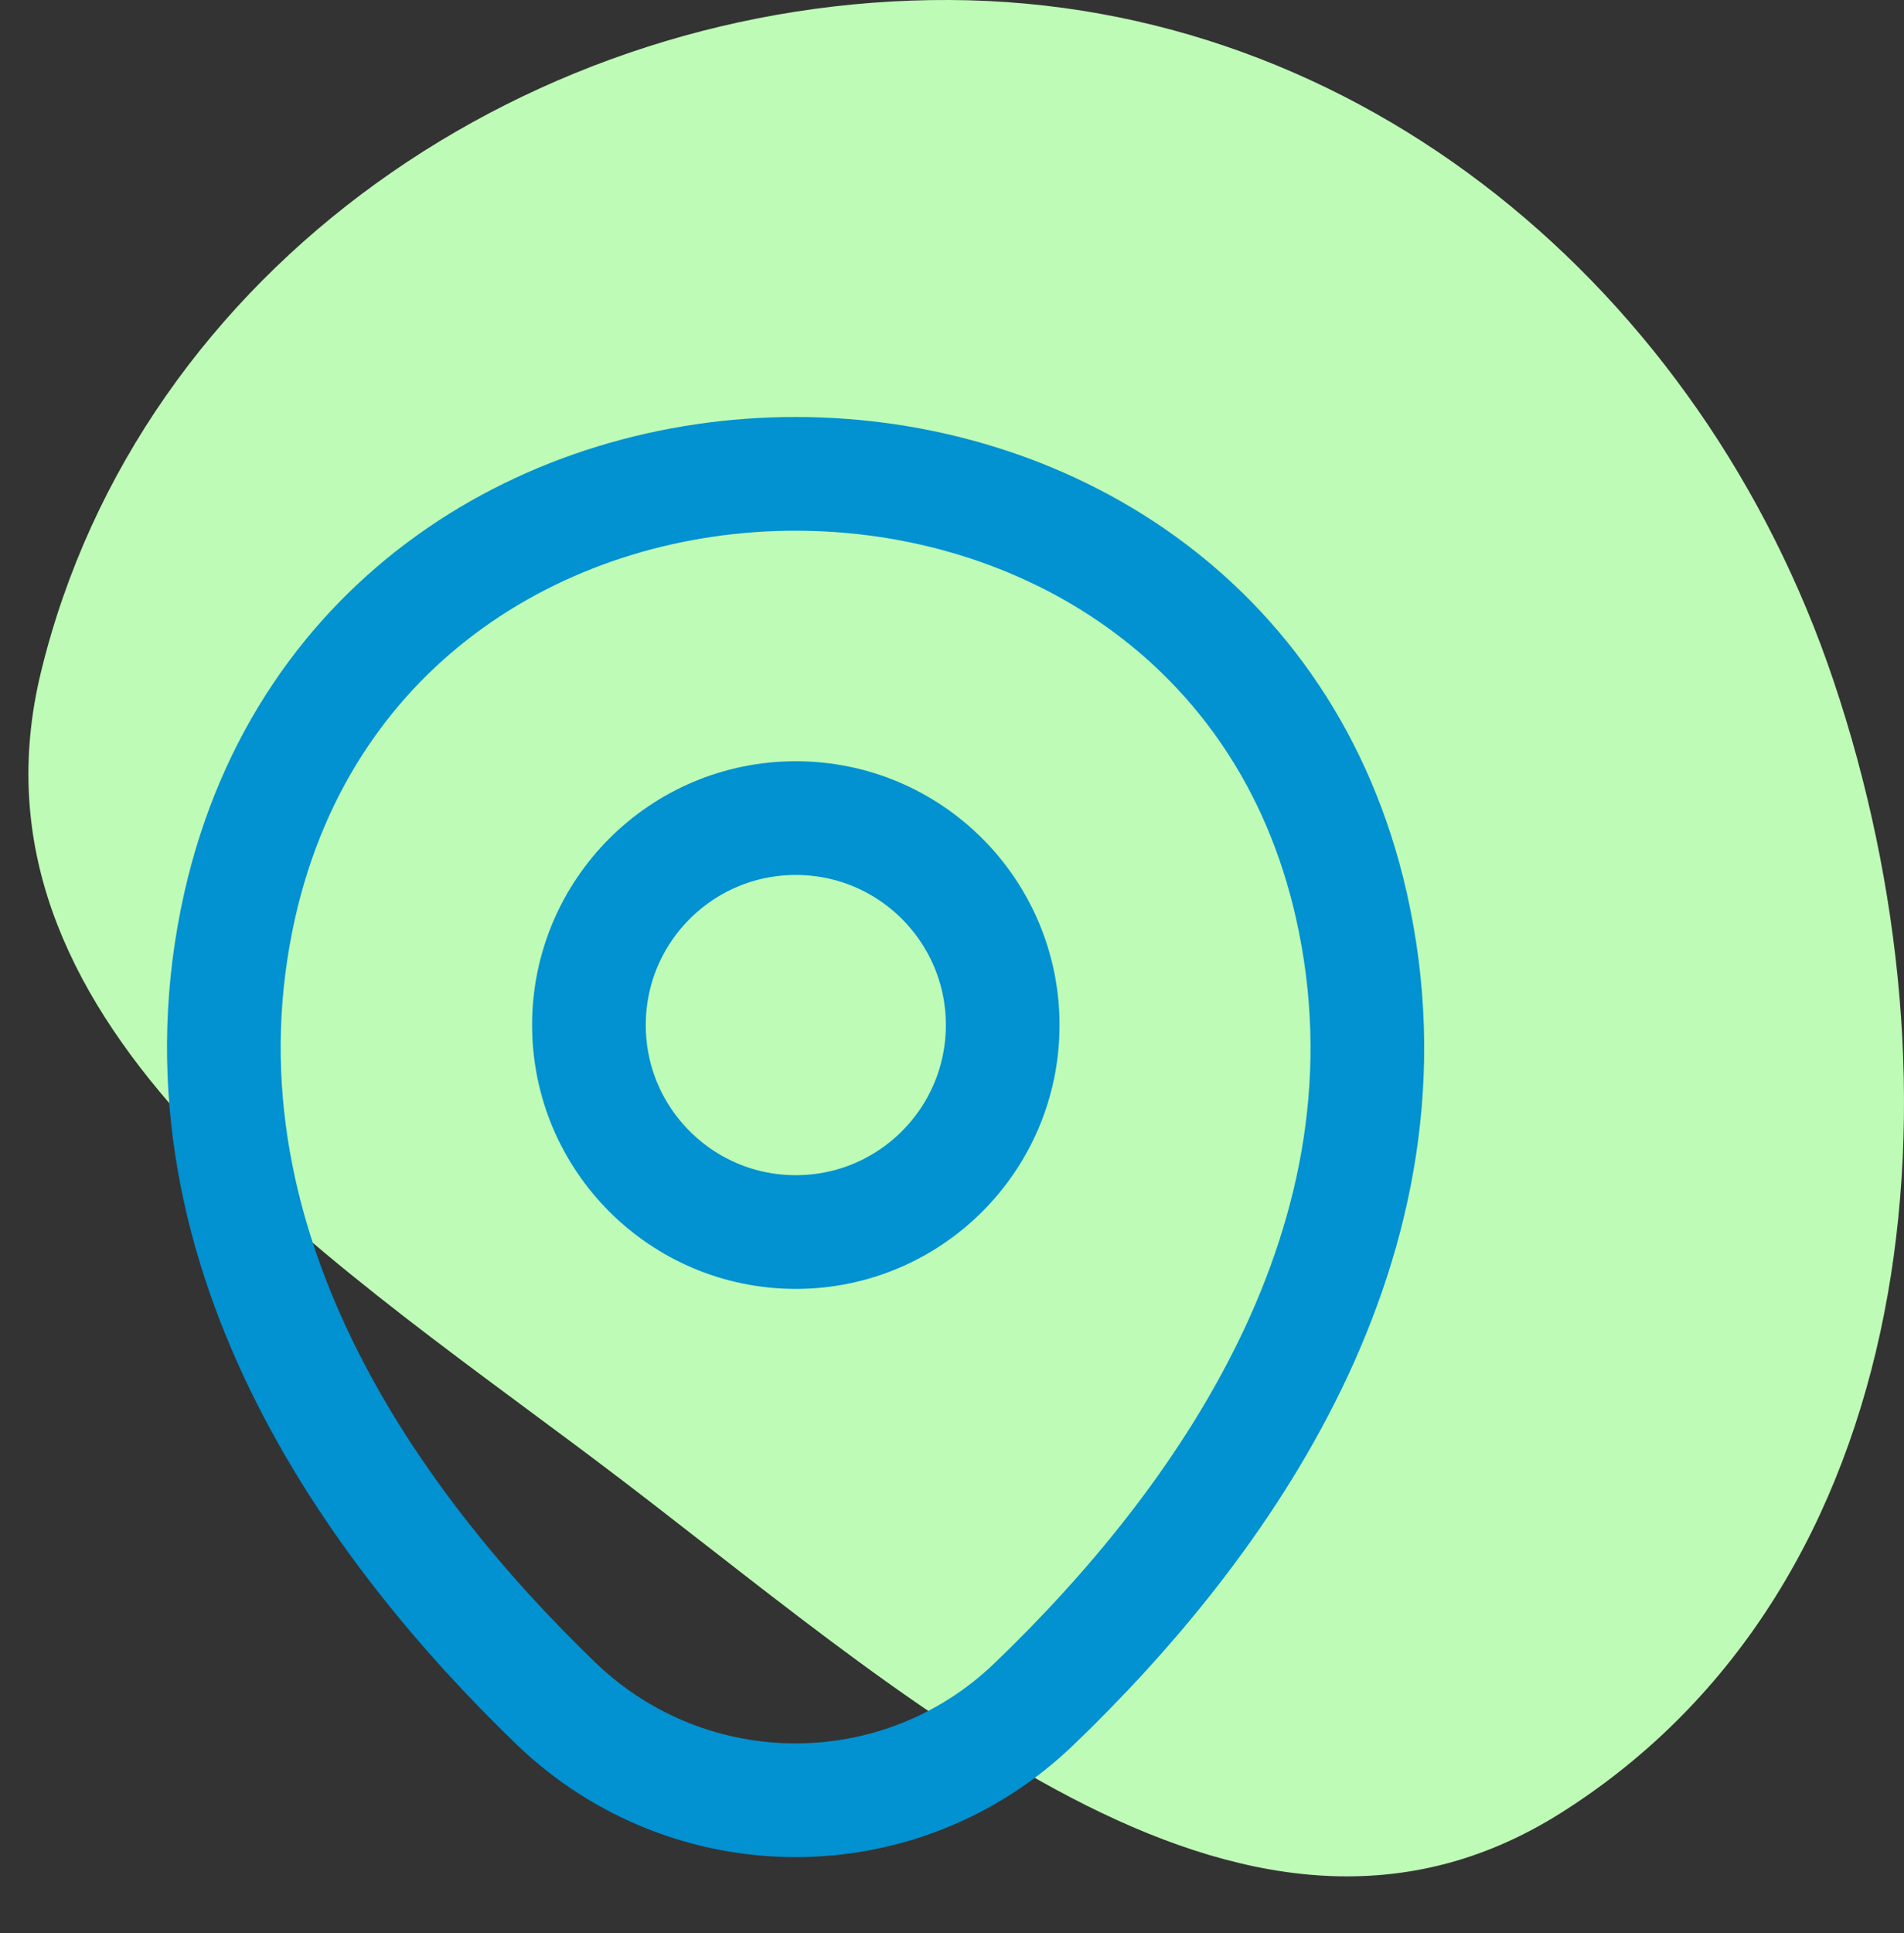
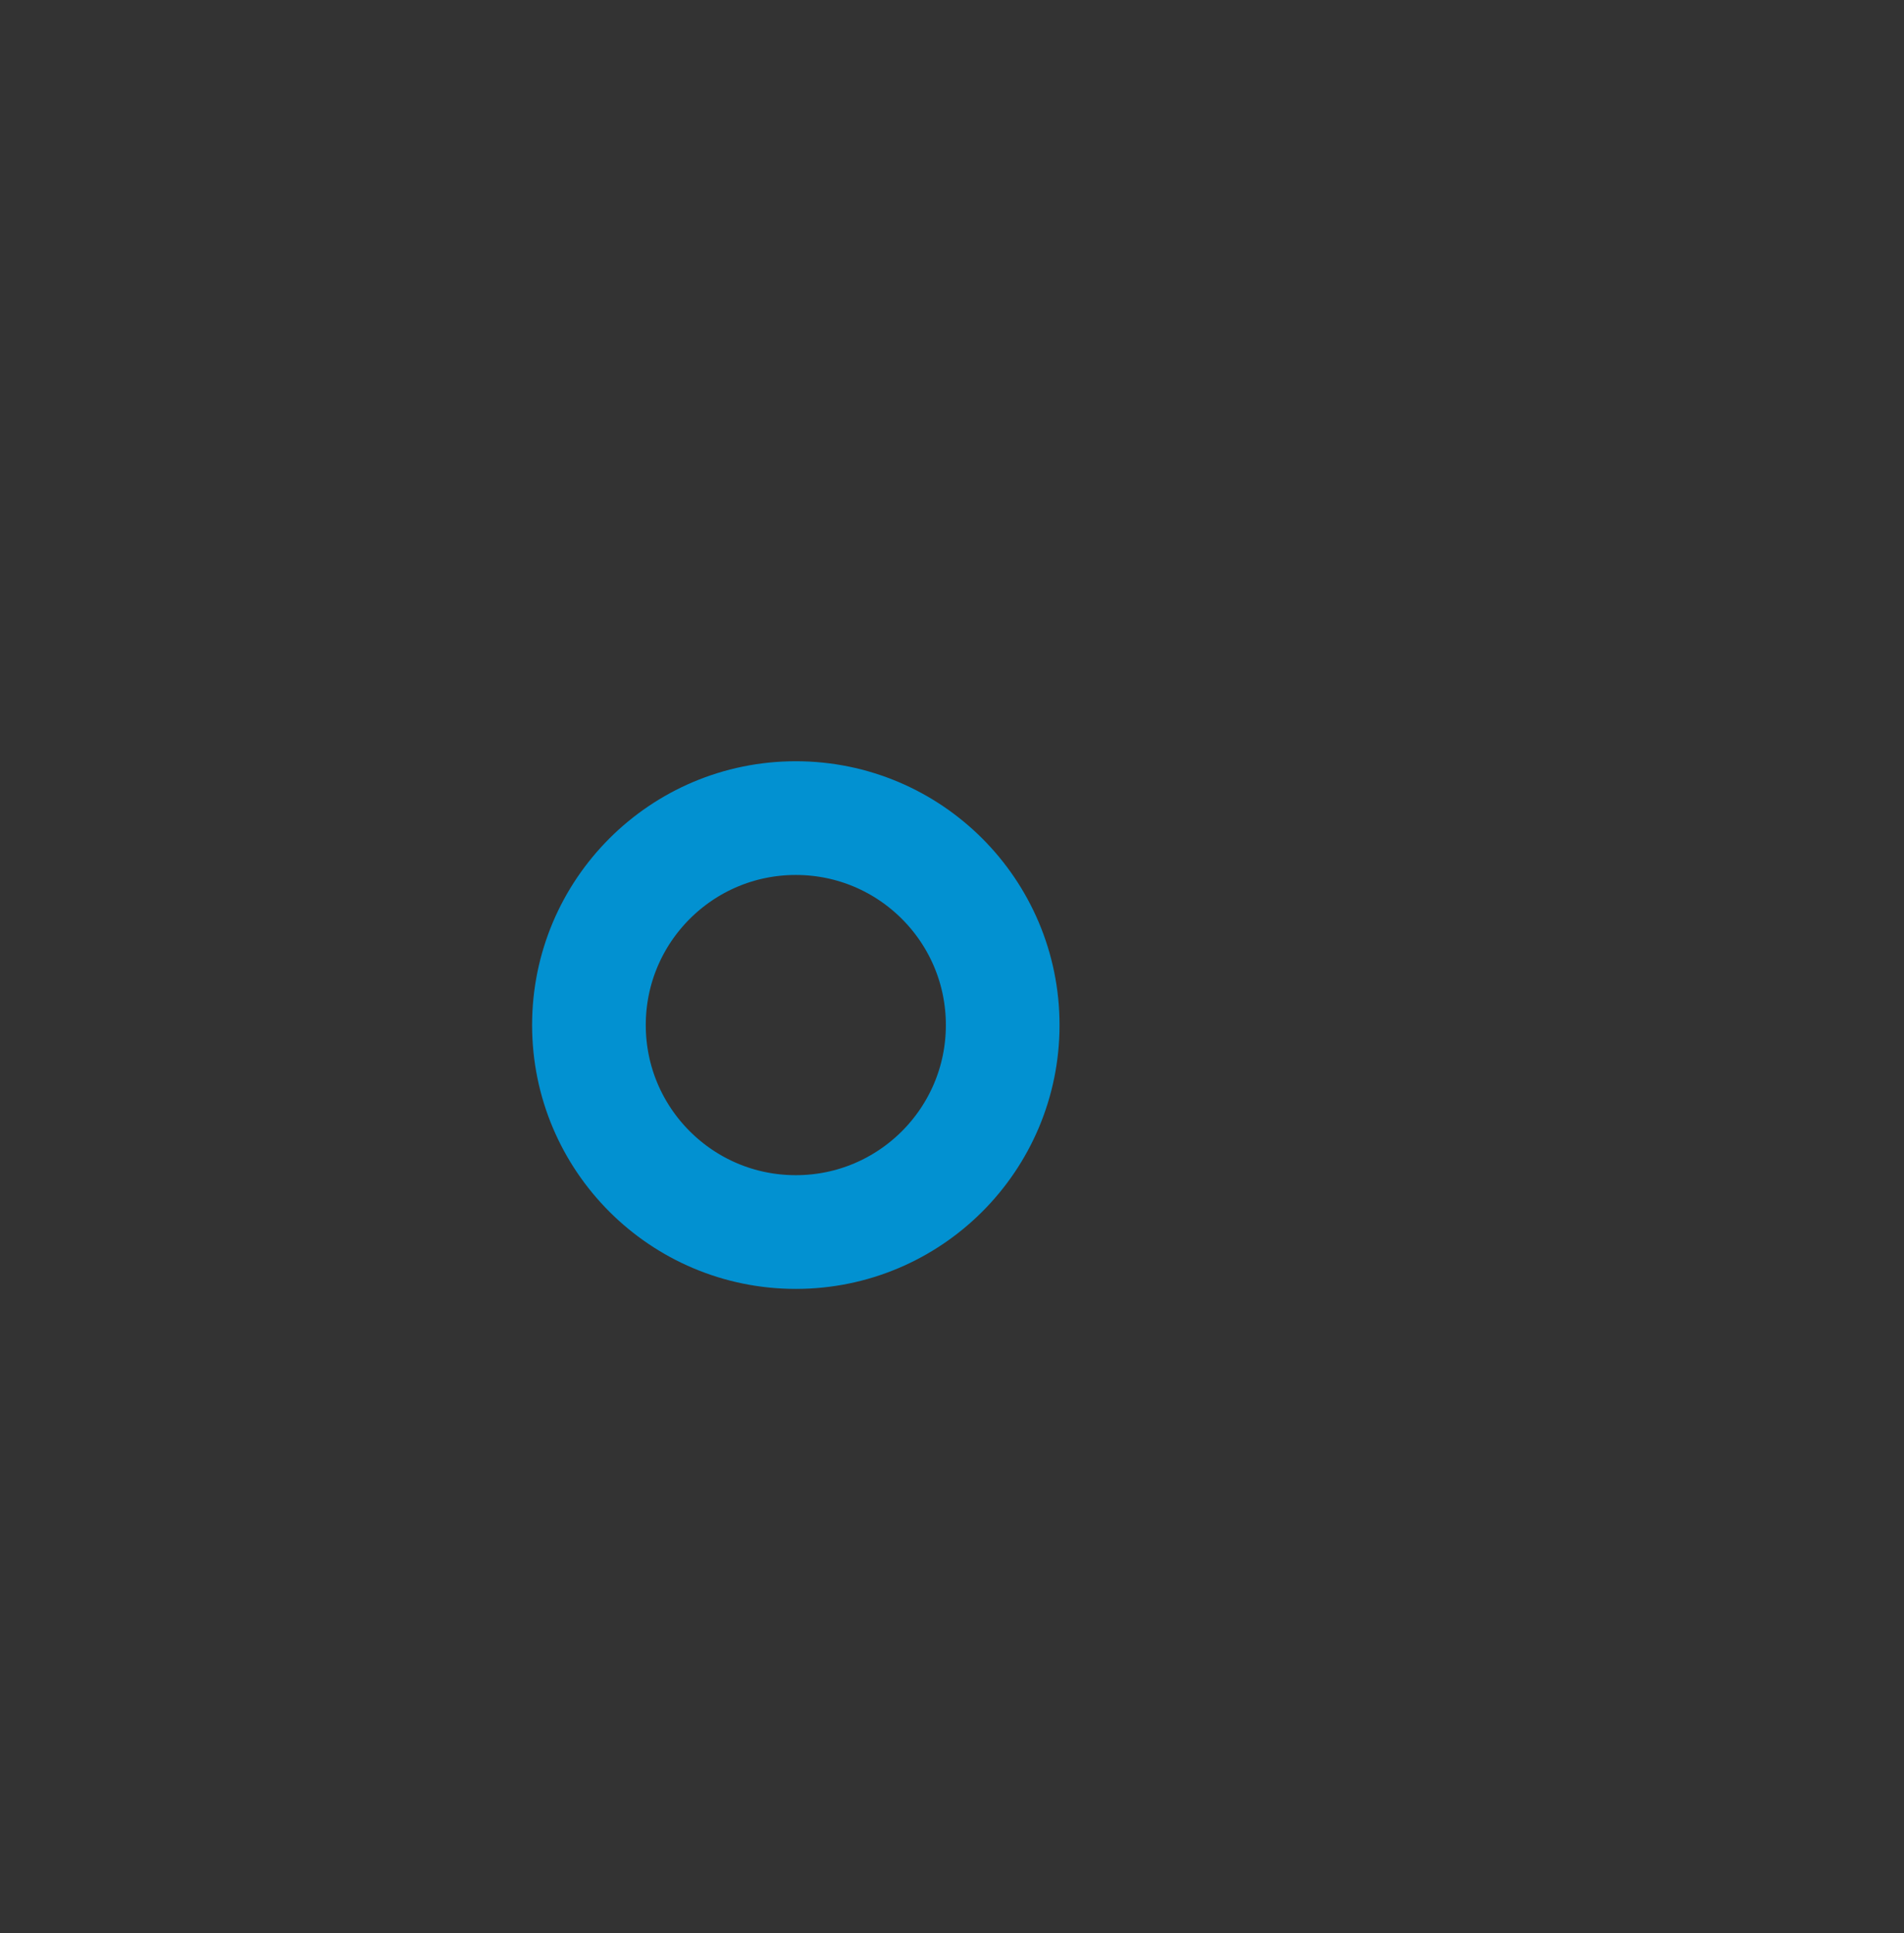
<svg xmlns="http://www.w3.org/2000/svg" width="67" height="68" viewBox="0 0 67 68" fill="none">
  <rect x="0" y="0" width="67" height="68" fill="#333333" stroke="none" />
-   <path fill-rule="evenodd" clip-rule="evenodd" d="M33.432 0C47.866 0.068 59.893 10.201 64.518 23.938C69.337 38.25 67.652 55.762 54.907 63.781C43.618 70.883 31.616 59.361 20.946 51.351C10.974 43.865 -1.513 35.792 1.441 23.643C4.914 9.359 18.797 -0.068 33.432 0Z" fill="#BEFBB6" />
  <path d="M28.004 43.336C32.024 43.336 35.284 40.077 35.284 36.056C35.284 32.035 32.024 28.776 28.004 28.776C23.983 28.776 20.724 32.035 20.724 36.056C20.724 40.077 23.983 43.336 28.004 43.336Z" stroke="#0291D1" stroke-width="4" />
-   <path d="M8.443 31.811C13.04 11.604 42.977 11.627 47.55 31.834C50.233 43.688 42.86 53.721 36.397 59.928C31.707 64.454 24.287 64.454 19.573 59.928C13.133 53.721 5.76 43.664 8.443 31.811Z" stroke="#0291D1" stroke-width="4" />
</svg>